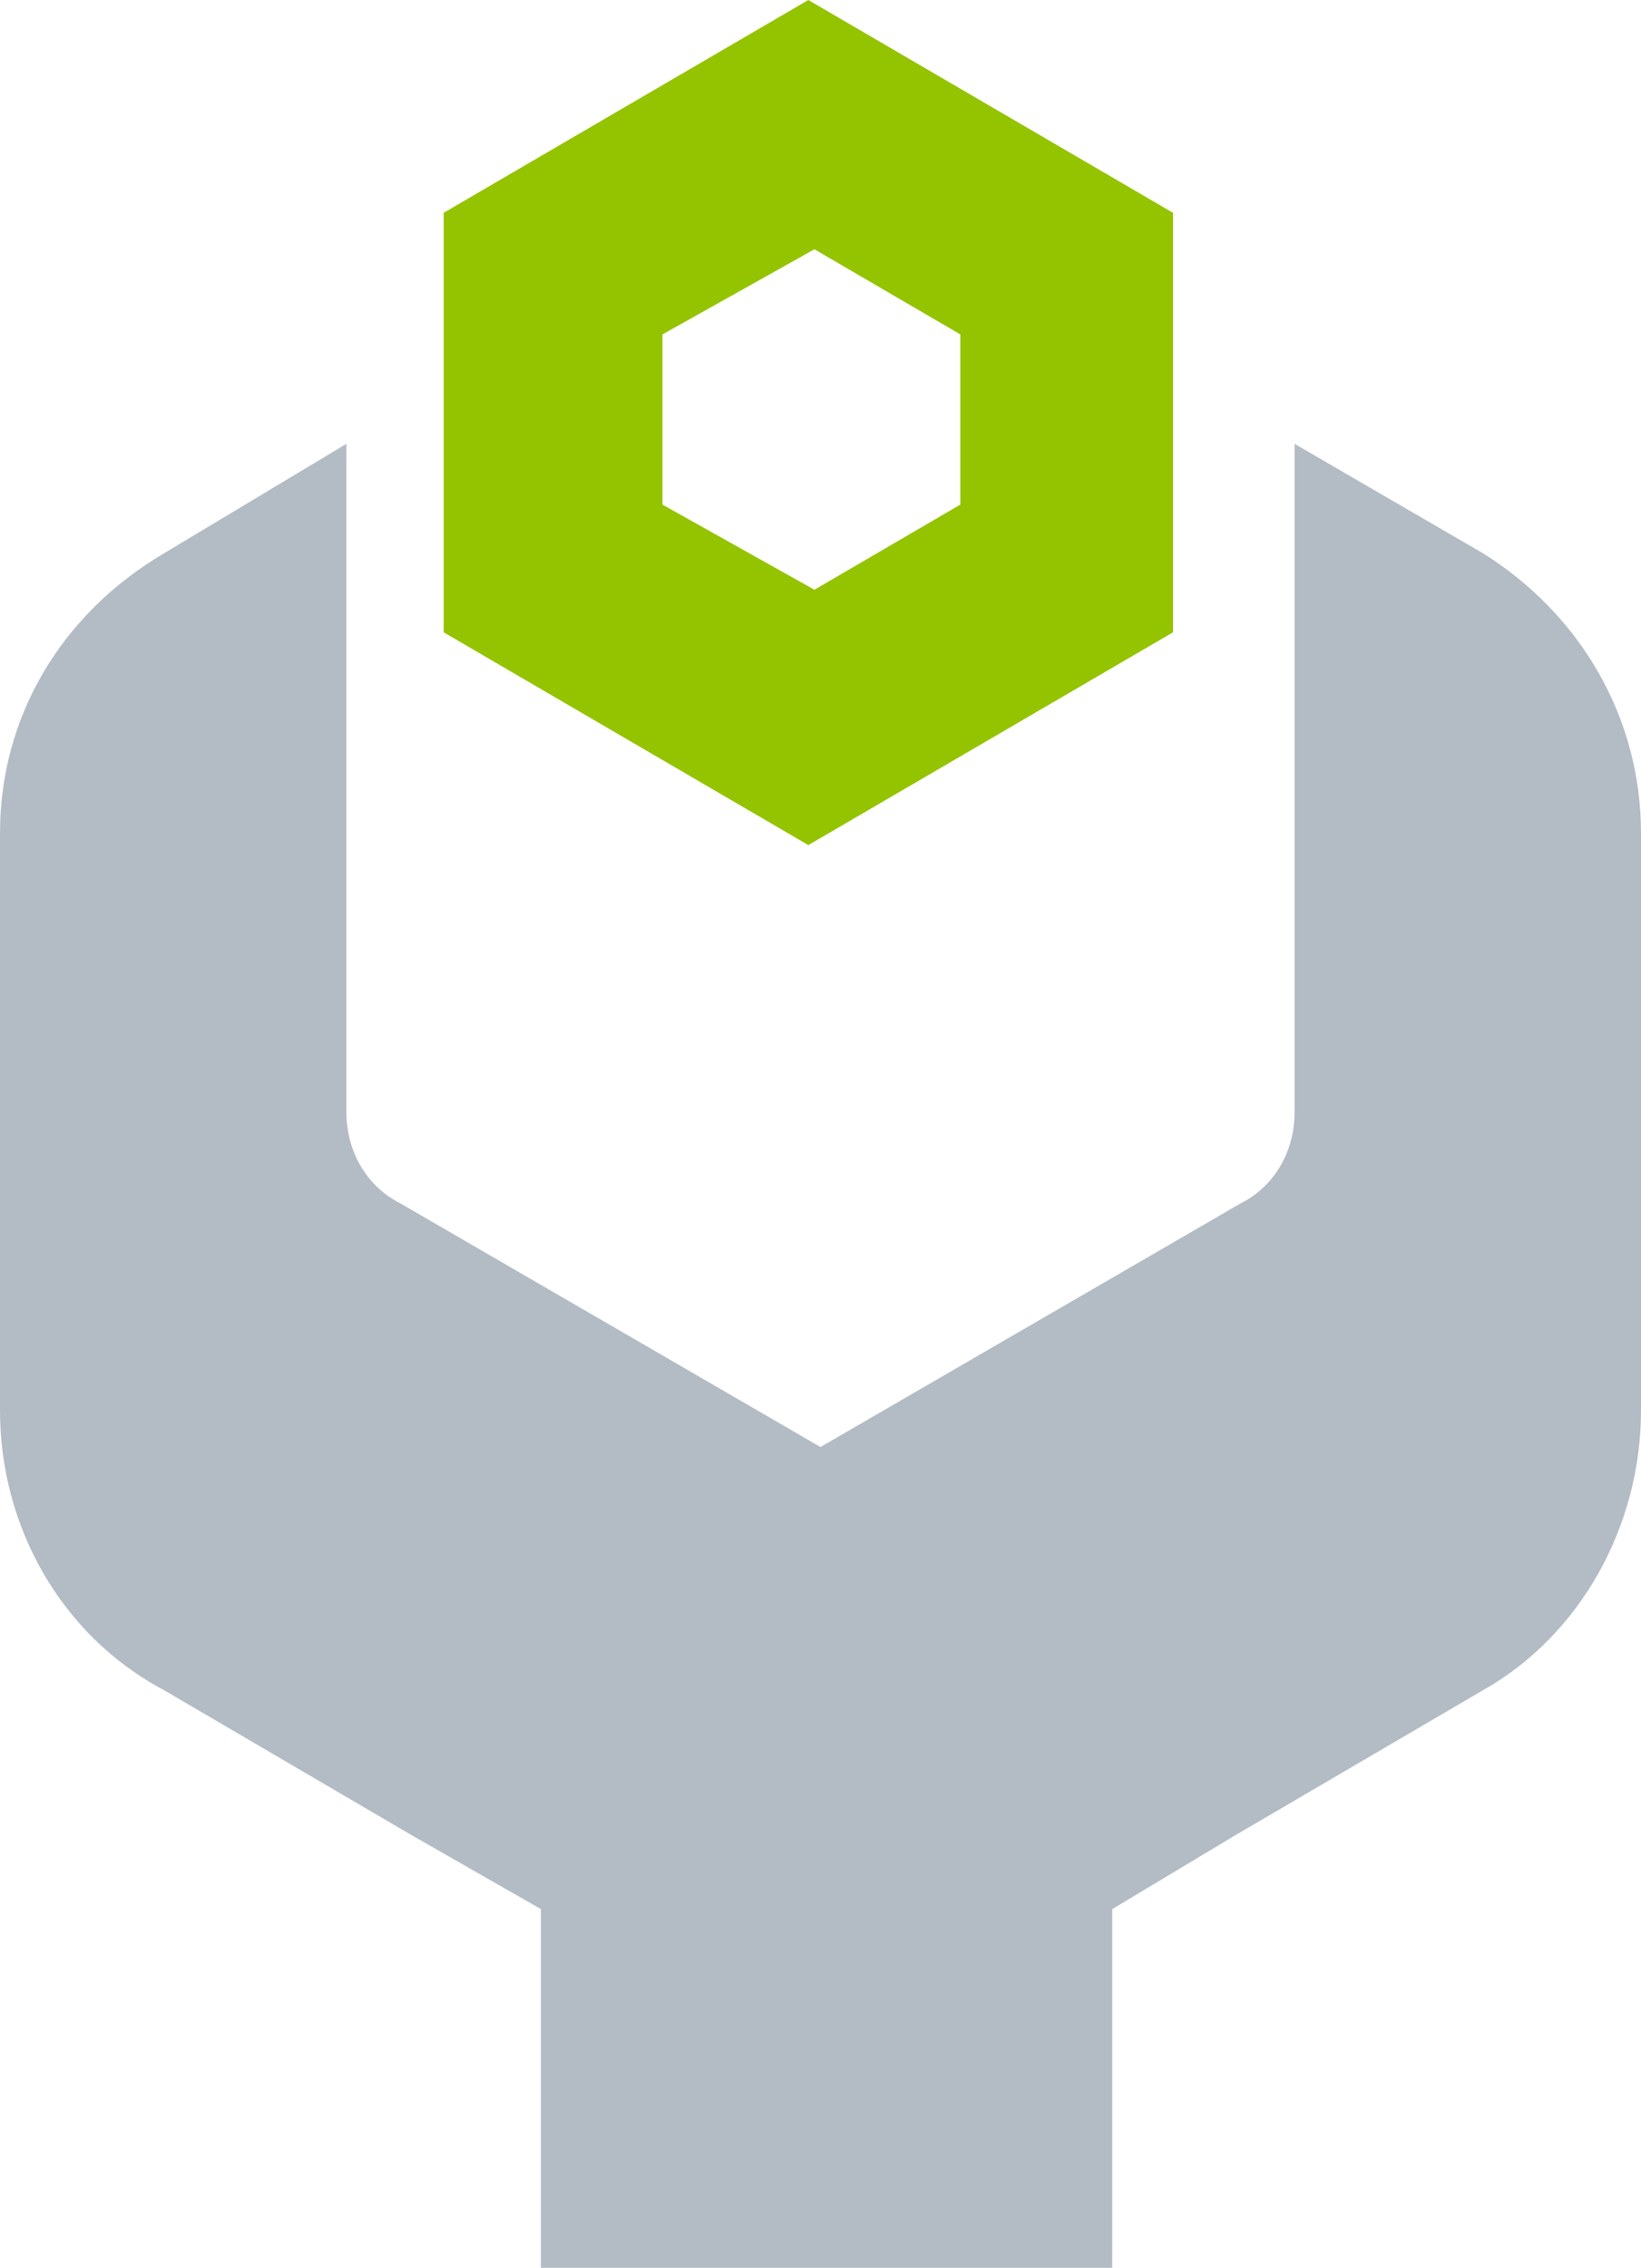
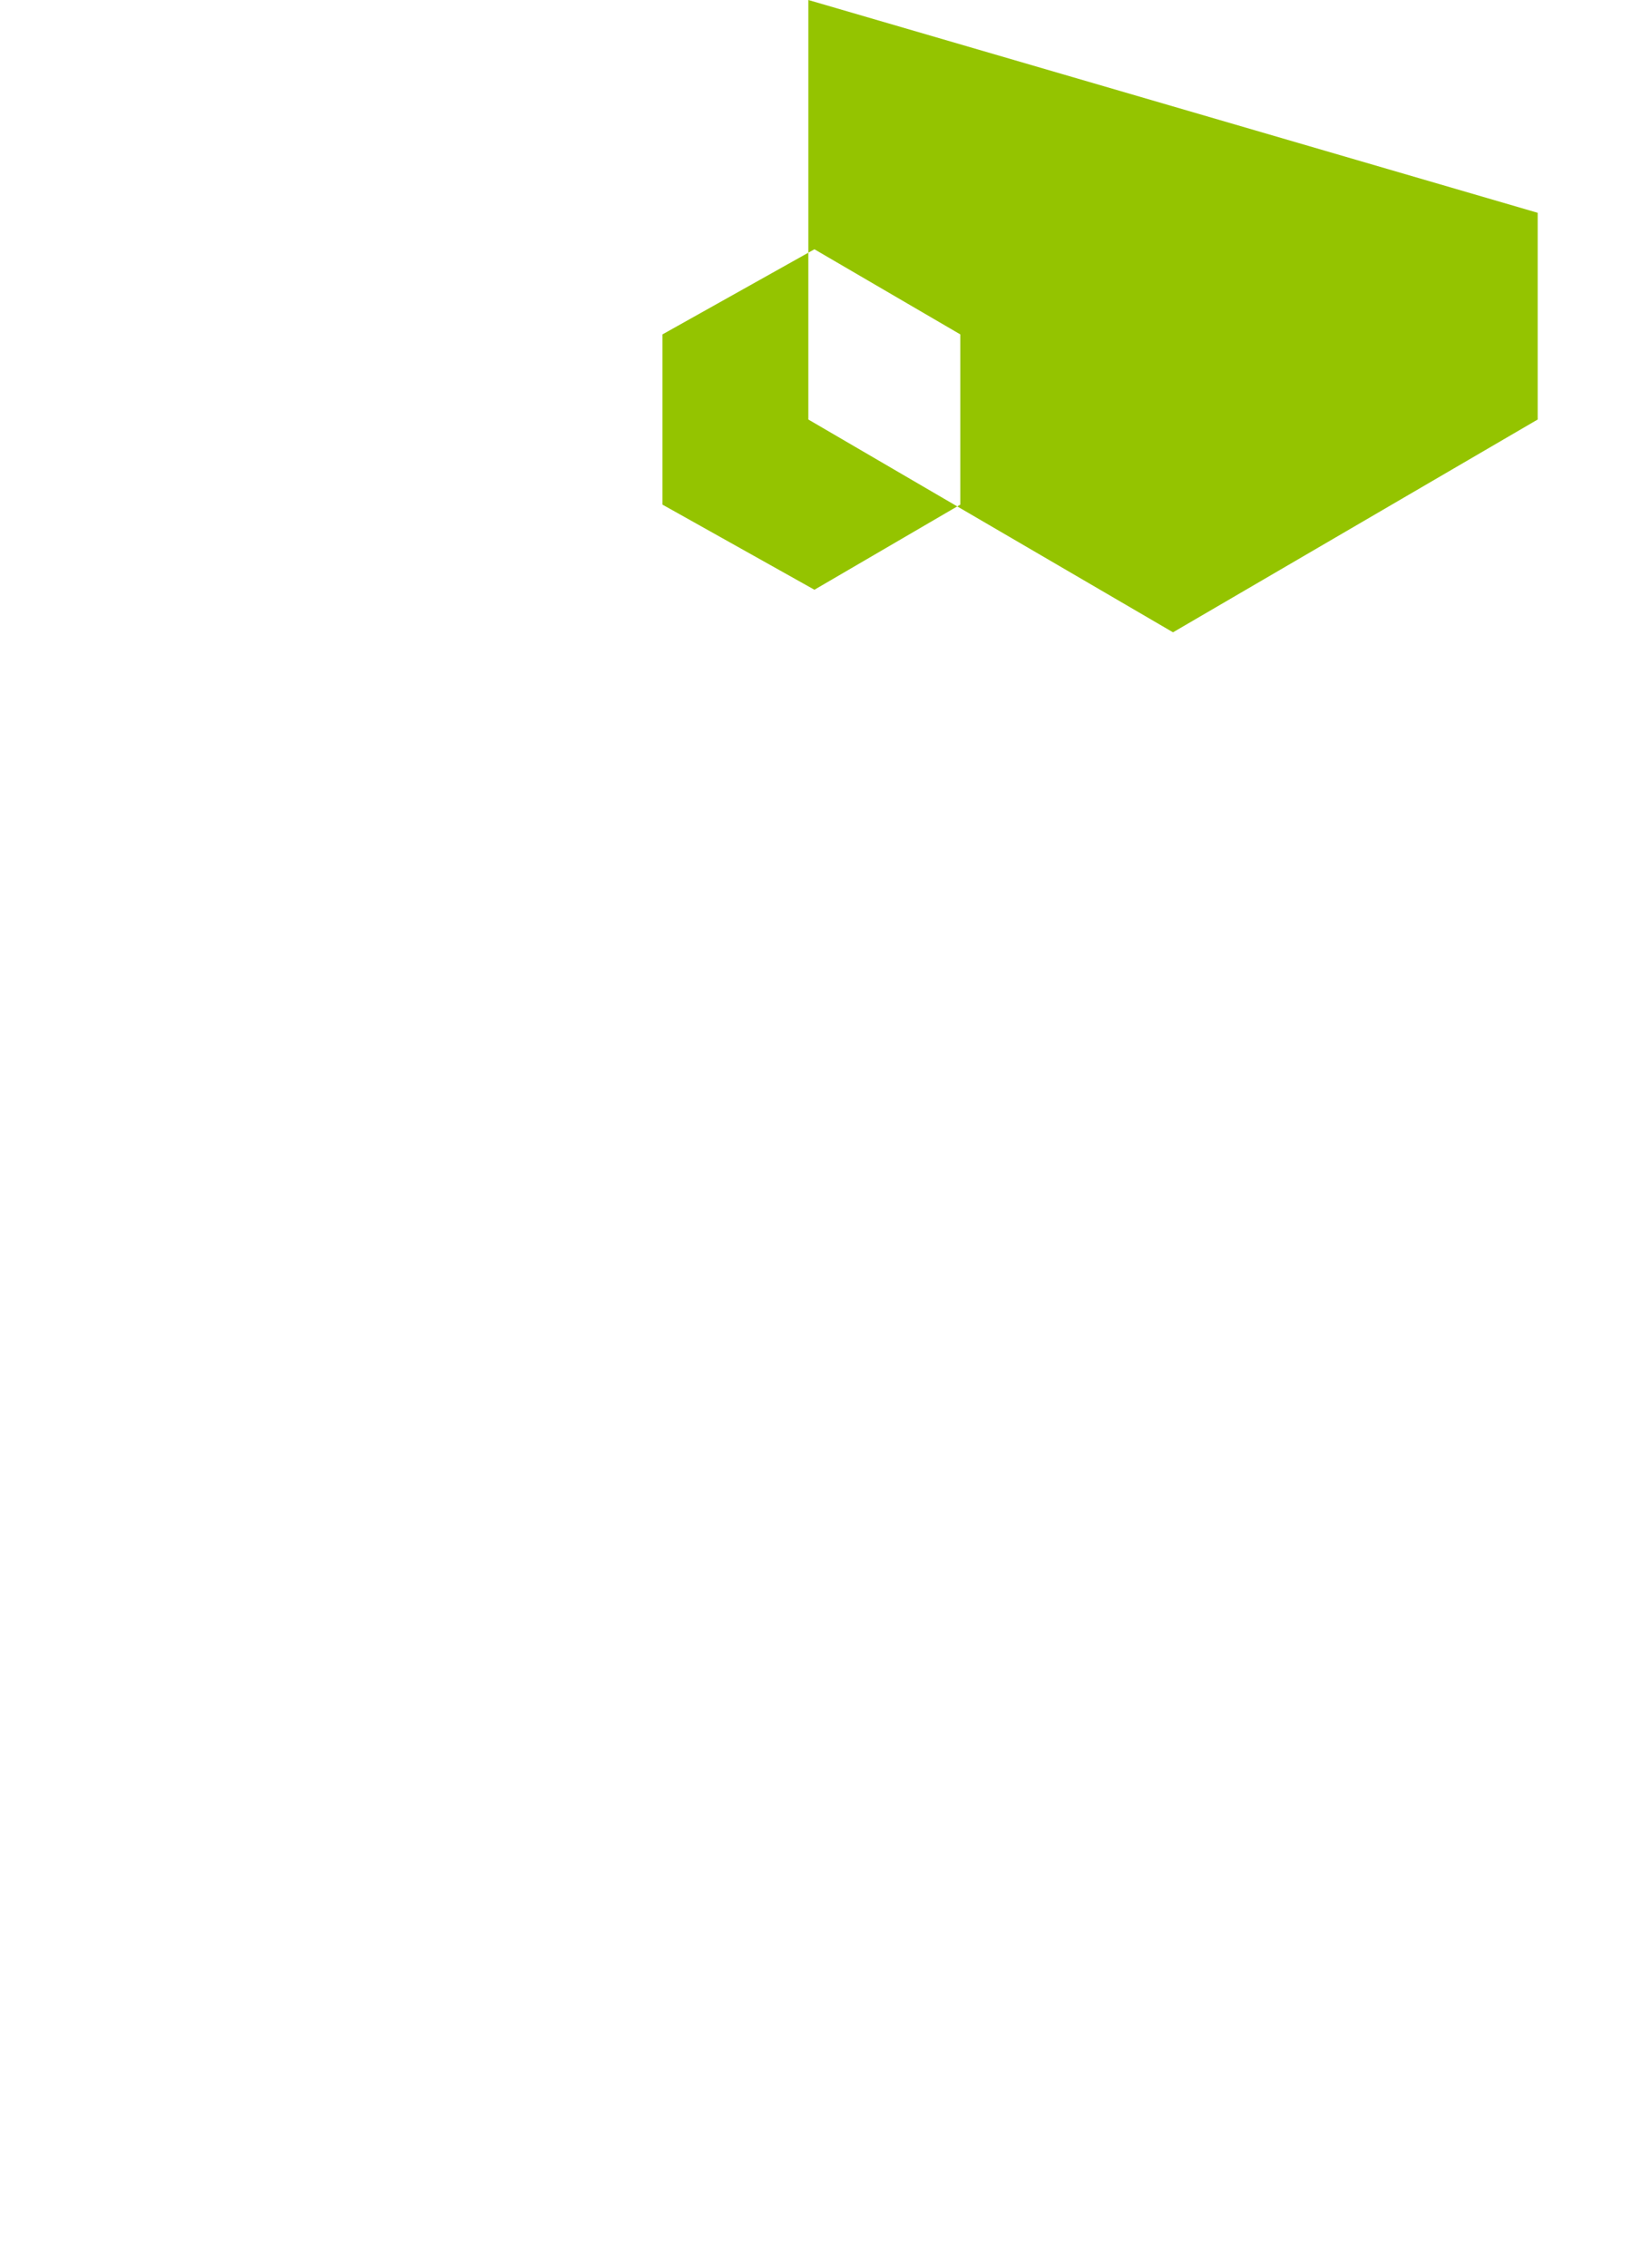
<svg xmlns="http://www.w3.org/2000/svg" version="1.1" id="Слой_1" x="0px" y="0px" viewBox="0 0 27 37.3" style="enable-background:new 0 0 27 37.3;" xml:space="preserve">
  <style type="text/css">
	.st0{fill-rule:evenodd;clip-rule:evenodd;fill:#B3BCC4;}
	.st1{fill:#94C400;}
</style>
  <title>zapchasti</title>
-   <path class="st0" d="M24.4,9.1l-3.1-1.8v11c0,0.6-0.3,1.2-0.9,1.5l-6.9,4l-6.9-4c-0.6-0.3-0.9-0.9-0.9-1.5v-11l-3,1.8  C1,10.1,0,11.8,0,13.7v9.5c0,1.9,1,3.7,2.7,4.6l4.1,2.4l2.1,1.2v6h9.4v-6l2-1.2l4.1-2.4c1.6-0.9,2.6-2.7,2.6-4.6v-9.5  C27,11.8,26,10.1,24.4,9.1z" />
-   <path class="st1" d="M13.3,0l-6,3.5v6.9l6,3.5l6-3.5V3.5L13.3,0z M15.8,5.5v2.8l-2.4,1.4l-2.5-1.4V5.5l2.5-1.4L15.8,5.5z" />
+   <path class="st1" d="M13.3,0v6.9l6,3.5l6-3.5V3.5L13.3,0z M15.8,5.5v2.8l-2.4,1.4l-2.5-1.4V5.5l2.5-1.4L15.8,5.5z" />
</svg>